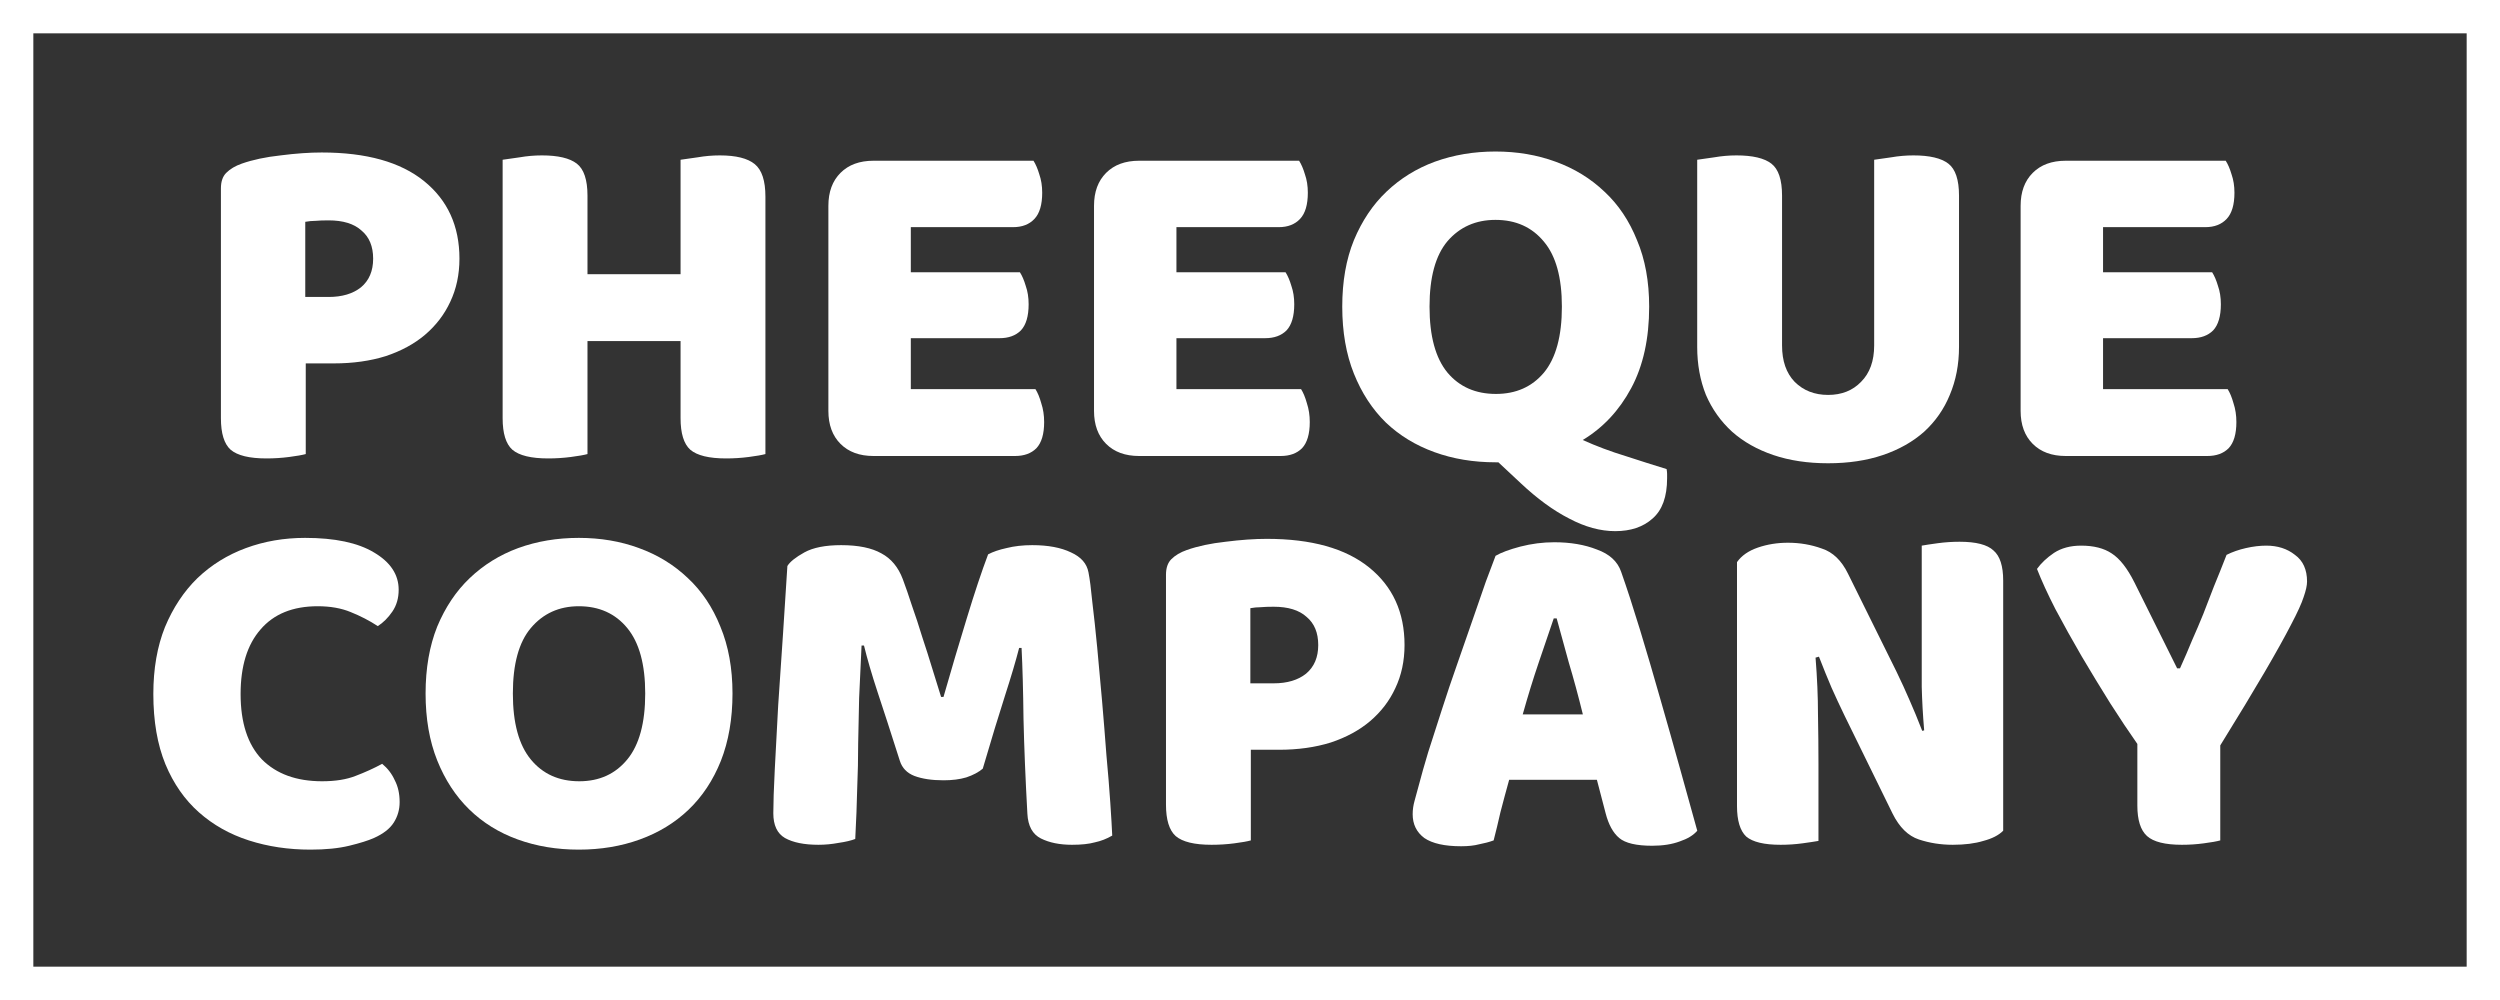
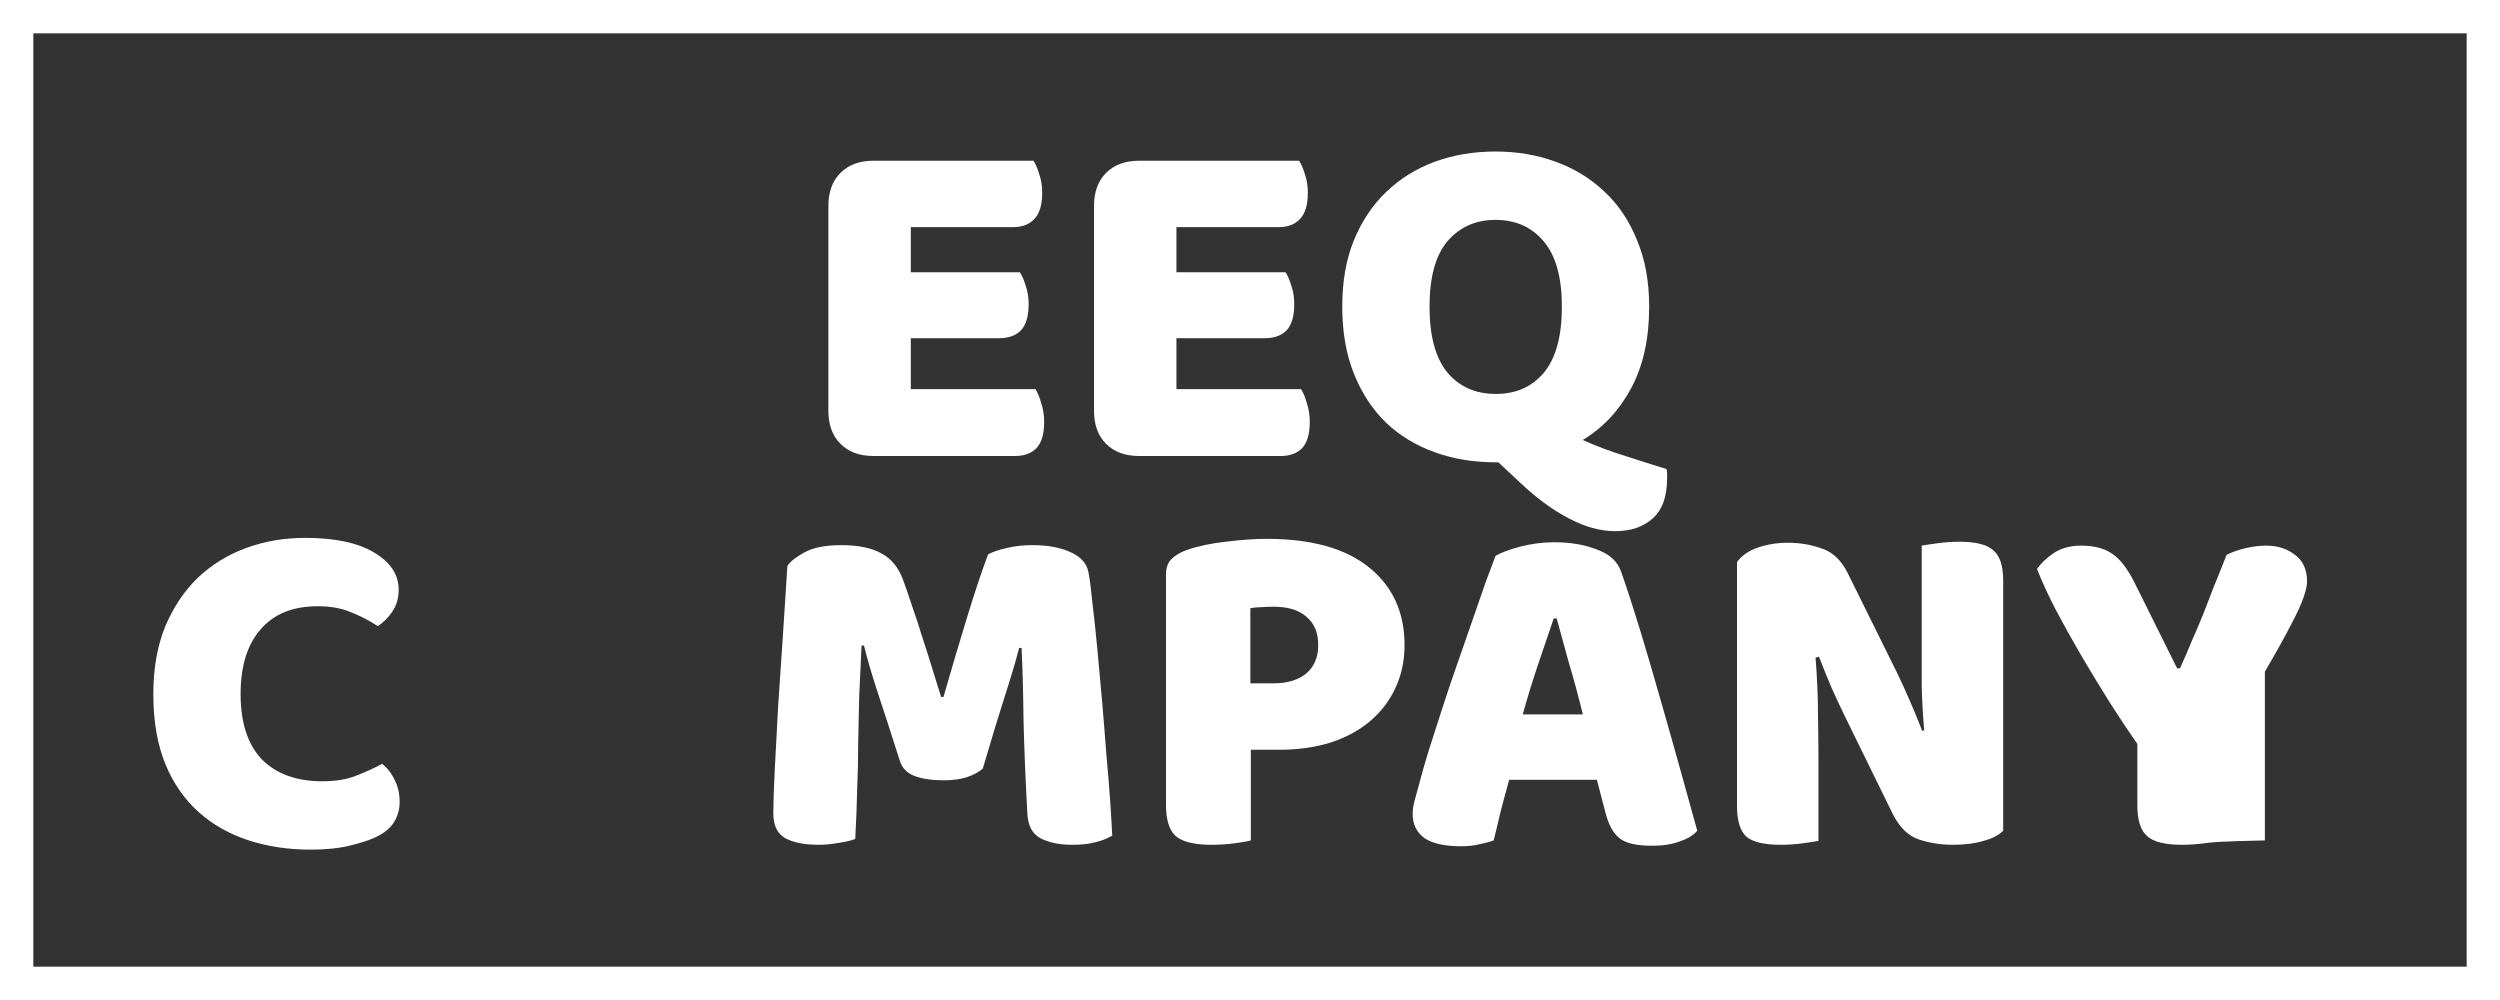
<svg xmlns="http://www.w3.org/2000/svg" width="150" height="60" viewBox="0 0 150 60" fill="none">
  <rect x="0" y="0" width="150" height="60" fill="#333333" stroke="none" />
  <rect x="1" y="1" width="148" height="58" stroke="white" stroke-width="2" />
-   <path d="M18.345 21.804V27.244C18.132 27.302 17.802 27.36 17.356 27.418C16.91 27.476 16.454 27.506 15.989 27.506C14.961 27.506 14.244 27.331 13.836 26.982C13.448 26.633 13.255 26.002 13.255 25.091V11.302C13.255 10.895 13.361 10.584 13.575 10.371C13.807 10.138 14.118 9.954 14.505 9.818C15.165 9.585 15.941 9.421 16.833 9.324C17.744 9.207 18.569 9.149 19.305 9.149C21.982 9.149 24.028 9.721 25.444 10.866C26.859 12.01 27.567 13.561 27.567 15.52C27.567 16.47 27.383 17.333 27.015 18.109C26.665 18.866 26.161 19.525 25.502 20.087C24.862 20.63 24.076 21.057 23.145 21.367C22.215 21.658 21.177 21.804 20.033 21.804H18.345ZM19.713 17.818C20.527 17.818 21.177 17.624 21.662 17.236C22.147 16.829 22.389 16.257 22.389 15.52C22.389 14.783 22.156 14.221 21.691 13.833C21.245 13.425 20.585 13.222 19.713 13.222C19.402 13.222 19.141 13.232 18.927 13.251C18.733 13.251 18.53 13.27 18.316 13.309V17.818H19.713Z" fill="white" />
-   <path d="M35.249 27.244C35.035 27.302 34.706 27.36 34.26 27.418C33.814 27.476 33.358 27.506 32.892 27.506C31.865 27.506 31.147 27.331 30.74 26.982C30.352 26.633 30.158 26.002 30.158 25.091V9.585C30.391 9.547 30.73 9.498 31.176 9.44C31.622 9.362 32.068 9.324 32.514 9.324C33.484 9.324 34.182 9.488 34.609 9.818C35.035 10.148 35.249 10.788 35.249 11.738V16.451H40.834V9.585C41.067 9.547 41.406 9.498 41.852 9.44C42.298 9.362 42.745 9.324 43.191 9.324C44.16 9.324 44.858 9.498 45.285 9.847C45.712 10.196 45.925 10.846 45.925 11.796V27.244C45.712 27.302 45.382 27.36 44.936 27.418C44.49 27.476 44.034 27.506 43.569 27.506C42.541 27.506 41.823 27.331 41.416 26.982C41.028 26.633 40.834 26.002 40.834 25.091V20.465H35.249V27.244Z" fill="white" />
  <path d="M52.409 27.36C51.575 27.36 50.916 27.118 50.431 26.633C49.946 26.148 49.703 25.488 49.703 24.654V12.349C49.703 11.515 49.946 10.856 50.431 10.371C50.916 9.886 51.575 9.644 52.409 9.644H62.009C62.145 9.857 62.261 10.129 62.358 10.458C62.474 10.788 62.532 11.156 62.532 11.564C62.532 12.281 62.377 12.805 62.067 13.134C61.757 13.464 61.33 13.629 60.787 13.629H54.649V16.334H61.194C61.33 16.548 61.446 16.819 61.543 17.149C61.66 17.479 61.718 17.847 61.718 18.255C61.718 18.972 61.563 19.496 61.252 19.826C60.942 20.136 60.516 20.291 59.972 20.291H54.649V23.346H62.125C62.261 23.559 62.377 23.84 62.474 24.189C62.591 24.538 62.649 24.916 62.649 25.324C62.649 26.041 62.494 26.565 62.183 26.895C61.873 27.205 61.446 27.36 60.903 27.36H52.409Z" fill="white" />
  <path d="M68.346 27.36C67.512 27.36 66.853 27.118 66.368 26.633C65.883 26.148 65.641 25.488 65.641 24.654V12.349C65.641 11.515 65.883 10.856 66.368 10.371C66.853 9.886 67.512 9.644 68.346 9.644H77.946C78.082 9.857 78.198 10.129 78.295 10.458C78.412 10.788 78.47 11.156 78.47 11.564C78.47 12.281 78.315 12.805 78.004 13.134C77.694 13.464 77.268 13.629 76.725 13.629H70.586V16.334H77.132C77.268 16.548 77.384 16.819 77.481 17.149C77.597 17.479 77.655 17.847 77.655 18.255C77.655 18.972 77.5 19.496 77.19 19.826C76.88 20.136 76.453 20.291 75.91 20.291H70.586V23.346H78.063C78.198 23.559 78.315 23.84 78.412 24.189C78.528 24.538 78.586 24.916 78.586 25.324C78.586 26.041 78.431 26.565 78.121 26.895C77.811 27.205 77.384 27.36 76.841 27.36H68.346Z" fill="white" />
  <path d="M98.95 18.4C98.95 20.32 98.591 21.949 97.873 23.287C97.156 24.625 96.186 25.663 94.964 26.4C95.779 26.768 96.632 27.088 97.524 27.36C98.416 27.651 99.241 27.913 99.997 28.145C100.016 28.262 100.026 28.359 100.026 28.436C100.026 28.533 100.026 28.621 100.026 28.698C100.026 29.804 99.735 30.608 99.153 31.113C98.591 31.617 97.844 31.869 96.913 31.869C96.021 31.869 95.1 31.617 94.15 31.113C93.199 30.628 92.23 29.92 91.241 28.989L89.903 27.738H89.728C88.409 27.738 87.187 27.535 86.062 27.127C84.938 26.72 83.968 26.128 83.153 25.353C82.339 24.558 81.699 23.578 81.233 22.415C80.768 21.251 80.535 19.913 80.535 18.4C80.535 16.887 80.768 15.559 81.233 14.415C81.718 13.251 82.368 12.281 83.183 11.505C84.016 10.71 84.986 10.109 86.092 9.702C87.216 9.295 88.428 9.091 89.728 9.091C91.027 9.091 92.23 9.295 93.335 9.702C94.46 10.109 95.439 10.71 96.273 11.505C97.107 12.281 97.757 13.251 98.222 14.415C98.707 15.559 98.95 16.887 98.95 18.4ZM93.713 18.4C93.713 16.654 93.355 15.355 92.637 14.502C91.919 13.629 90.95 13.193 89.728 13.193C88.545 13.193 87.585 13.619 86.848 14.473C86.13 15.326 85.772 16.635 85.772 18.4C85.772 20.165 86.13 21.484 86.848 22.356C87.566 23.21 88.535 23.636 89.757 23.636C90.959 23.636 91.919 23.21 92.637 22.356C93.355 21.484 93.713 20.165 93.713 18.4Z" fill="white" />
-   <path d="M109.687 27.796C108.465 27.796 107.369 27.631 106.399 27.302C105.43 26.972 104.605 26.507 103.927 25.905C103.248 25.285 102.724 24.548 102.356 23.695C102.007 22.822 101.832 21.862 101.832 20.814V9.585C102.065 9.547 102.404 9.498 102.85 9.44C103.296 9.362 103.742 9.324 104.188 9.324C105.158 9.324 105.856 9.488 106.283 9.818C106.71 10.148 106.923 10.788 106.923 11.738V20.727C106.923 21.658 107.175 22.386 107.679 22.909C108.203 23.433 108.872 23.695 109.687 23.695C110.501 23.695 111.161 23.433 111.665 22.909C112.188 22.386 112.45 21.658 112.45 20.727V9.585C112.683 9.547 113.022 9.498 113.468 9.44C113.914 9.362 114.361 9.324 114.807 9.324C115.776 9.324 116.474 9.488 116.901 9.818C117.328 10.148 117.541 10.788 117.541 11.738V20.814C117.541 21.862 117.357 22.822 116.988 23.695C116.639 24.548 116.125 25.285 115.447 25.905C114.768 26.507 113.944 26.972 112.974 27.302C112.004 27.631 110.908 27.796 109.687 27.796Z" fill="white" />
-   <path d="M123.943 27.36C123.109 27.36 122.45 27.118 121.965 26.633C121.48 26.148 121.237 25.488 121.237 24.654V12.349C121.237 11.515 121.48 10.856 121.965 10.371C122.45 9.886 123.109 9.644 123.943 9.644H133.543C133.679 9.857 133.795 10.129 133.892 10.458C134.008 10.788 134.067 11.156 134.067 11.564C134.067 12.281 133.911 12.805 133.601 13.134C133.291 13.464 132.864 13.629 132.321 13.629H126.183V16.334H132.728C132.864 16.548 132.98 16.819 133.077 17.149C133.194 17.479 133.252 17.847 133.252 18.255C133.252 18.972 133.097 19.496 132.787 19.826C132.476 20.136 132.05 20.291 131.507 20.291H126.183V23.346H133.659C133.795 23.559 133.911 23.84 134.008 24.189C134.125 24.538 134.183 24.916 134.183 25.324C134.183 26.041 134.028 26.565 133.717 26.895C133.407 27.205 132.981 27.36 132.437 27.36H123.943Z" fill="white" />
  <path d="M23.92 35.386C23.92 35.89 23.794 36.326 23.542 36.694C23.29 37.063 22.999 37.354 22.669 37.567C22.165 37.238 21.622 36.956 21.04 36.724C20.478 36.491 19.818 36.374 19.062 36.374C17.569 36.374 16.424 36.84 15.629 37.771C14.834 38.682 14.436 39.972 14.436 41.64C14.436 43.366 14.863 44.675 15.716 45.567C16.589 46.44 17.791 46.876 19.324 46.876C20.119 46.876 20.788 46.77 21.331 46.556C21.893 46.343 22.427 46.101 22.931 45.829C23.261 46.101 23.513 46.43 23.687 46.818C23.881 47.187 23.978 47.623 23.978 48.127C23.978 48.573 23.862 48.981 23.629 49.349C23.396 49.718 22.999 50.028 22.436 50.28C22.087 50.435 21.593 50.59 20.953 50.745C20.313 50.901 19.537 50.978 18.625 50.978C17.307 50.978 16.075 50.794 14.931 50.425C13.787 50.057 12.788 49.495 11.934 48.738C11.081 47.982 10.412 47.022 9.927 45.858C9.442 44.675 9.2 43.269 9.2 41.64C9.2 40.127 9.433 38.789 9.898 37.626C10.383 36.462 11.033 35.482 11.847 34.687C12.681 33.892 13.651 33.291 14.756 32.884C15.862 32.476 17.045 32.273 18.305 32.273C20.09 32.273 21.467 32.564 22.436 33.145C23.425 33.727 23.92 34.474 23.92 35.386Z" fill="white" />
-   <path d="M43.95 41.611C43.95 43.124 43.717 44.471 43.252 45.654C42.786 46.818 42.136 47.798 41.303 48.593C40.488 49.368 39.518 49.96 38.393 50.367C37.269 50.775 36.047 50.978 34.728 50.978C33.409 50.978 32.187 50.775 31.062 50.367C29.938 49.96 28.968 49.359 28.153 48.564C27.339 47.769 26.699 46.789 26.233 45.626C25.768 44.462 25.535 43.124 25.535 41.611C25.535 40.098 25.768 38.76 26.233 37.596C26.718 36.433 27.368 35.463 28.183 34.687C29.016 33.892 29.986 33.291 31.092 32.884C32.216 32.476 33.428 32.273 34.728 32.273C36.027 32.273 37.23 32.476 38.335 32.884C39.46 33.291 40.44 33.892 41.273 34.687C42.107 35.463 42.757 36.433 43.222 37.596C43.707 38.76 43.95 40.098 43.95 41.611ZM38.713 41.611C38.713 39.865 38.355 38.556 37.637 37.684C36.919 36.811 35.95 36.374 34.728 36.374C33.545 36.374 32.585 36.811 31.848 37.684C31.13 38.537 30.772 39.846 30.772 41.611C30.772 43.376 31.13 44.694 31.848 45.567C32.566 46.44 33.535 46.876 34.757 46.876C35.959 46.876 36.919 46.44 37.637 45.567C38.355 44.694 38.713 43.376 38.713 41.611Z" fill="white" />
  <path d="M58.966 46.12C58.714 46.333 58.385 46.508 57.977 46.644C57.589 46.76 57.134 46.818 56.61 46.818C55.912 46.818 55.33 46.731 54.864 46.556C54.419 46.382 54.128 46.081 53.992 45.654C53.449 43.948 53.003 42.571 52.654 41.524C52.304 40.457 52.033 39.526 51.839 38.731H51.694C51.635 39.875 51.587 40.922 51.548 41.873C51.529 42.804 51.509 43.715 51.49 44.607C51.49 45.499 51.471 46.401 51.432 47.313C51.412 48.224 51.374 49.233 51.315 50.338C51.063 50.435 50.734 50.513 50.326 50.571C49.919 50.648 49.512 50.687 49.105 50.687C48.251 50.687 47.582 50.551 47.097 50.28C46.632 50.008 46.399 49.514 46.399 48.796C46.399 48.195 46.428 47.322 46.486 46.178C46.544 45.014 46.612 43.734 46.69 42.338C46.787 40.942 46.884 39.507 46.981 38.033C47.078 36.559 47.165 35.201 47.243 33.96C47.398 33.708 47.737 33.436 48.261 33.145C48.785 32.855 49.522 32.709 50.472 32.709C51.5 32.709 52.304 32.874 52.886 33.204C53.468 33.514 53.895 34.028 54.166 34.745C54.341 35.211 54.525 35.744 54.719 36.346C54.932 36.947 55.136 37.567 55.33 38.207C55.543 38.847 55.747 39.487 55.941 40.127C56.135 40.748 56.309 41.31 56.465 41.815H56.61C57.075 40.185 57.541 38.614 58.006 37.102C58.472 35.57 58.898 34.29 59.286 33.262C59.577 33.107 59.946 32.981 60.392 32.884C60.857 32.767 61.371 32.709 61.934 32.709C62.884 32.709 63.66 32.855 64.261 33.145C64.862 33.417 65.211 33.815 65.308 34.338C65.386 34.726 65.463 35.327 65.541 36.142C65.638 36.937 65.735 37.839 65.832 38.847C65.929 39.856 66.026 40.922 66.123 42.047C66.22 43.172 66.307 44.258 66.385 45.306C66.481 46.333 66.559 47.284 66.617 48.156C66.675 49.01 66.714 49.669 66.734 50.135C66.404 50.328 66.055 50.464 65.686 50.542C65.337 50.639 64.882 50.687 64.319 50.687C63.582 50.687 62.962 50.561 62.457 50.309C61.953 50.057 61.681 49.562 61.643 48.825C61.526 46.712 61.449 44.811 61.41 43.124C61.391 41.436 61.352 40.021 61.294 38.876H61.148C60.954 39.633 60.673 40.583 60.304 41.727C59.936 42.871 59.49 44.336 58.966 46.12Z" fill="white" />
  <path d="M75.05 44.986V50.425C74.837 50.484 74.507 50.542 74.061 50.6C73.615 50.658 73.159 50.687 72.694 50.687C71.666 50.687 70.948 50.513 70.541 50.164C70.153 49.815 69.959 49.184 69.959 48.273V34.484C69.959 34.076 70.066 33.766 70.279 33.553C70.512 33.32 70.822 33.136 71.21 33C71.869 32.767 72.645 32.602 73.537 32.505C74.449 32.389 75.273 32.331 76.01 32.331C78.686 32.331 80.732 32.903 82.148 34.047C83.564 35.191 84.272 36.743 84.272 38.702C84.272 39.652 84.088 40.515 83.719 41.291C83.37 42.047 82.866 42.707 82.206 43.269C81.566 43.812 80.781 44.239 79.85 44.549C78.919 44.84 77.882 44.986 76.737 44.986H75.05ZM76.417 41C77.232 41 77.882 40.806 78.366 40.418C78.851 40.011 79.094 39.439 79.094 38.702C79.094 37.965 78.861 37.402 78.395 37.014C77.949 36.607 77.29 36.404 76.417 36.404C76.107 36.404 75.845 36.413 75.632 36.433C75.438 36.433 75.234 36.452 75.021 36.491V41H76.417Z" fill="white" />
  <path d="M95.814 46.789H90.549C90.355 47.487 90.181 48.137 90.025 48.738C89.89 49.339 89.754 49.902 89.618 50.425C89.347 50.522 89.056 50.6 88.745 50.658C88.454 50.736 88.096 50.775 87.669 50.775C86.68 50.775 85.943 50.61 85.458 50.28C84.993 49.931 84.76 49.456 84.76 48.855C84.76 48.583 84.799 48.312 84.876 48.04C84.954 47.769 85.041 47.449 85.138 47.08C85.274 46.556 85.458 45.907 85.691 45.131C85.943 44.336 86.215 43.492 86.505 42.6C86.796 41.688 87.107 40.767 87.436 39.836C87.766 38.886 88.076 37.994 88.367 37.16C88.658 36.307 88.92 35.55 89.153 34.891C89.405 34.212 89.599 33.698 89.734 33.349C90.064 33.155 90.559 32.971 91.218 32.796C91.897 32.622 92.576 32.535 93.254 32.535C94.224 32.535 95.078 32.68 95.814 32.971C96.571 33.242 97.056 33.688 97.269 34.309C97.618 35.298 97.996 36.462 98.404 37.8C98.811 39.138 99.218 40.525 99.625 41.96C100.033 43.376 100.43 44.782 100.818 46.178C101.206 47.555 101.545 48.777 101.836 49.844C101.604 50.115 101.255 50.328 100.789 50.484C100.324 50.658 99.771 50.745 99.131 50.745C98.181 50.745 97.521 50.59 97.153 50.28C96.784 49.97 96.513 49.475 96.338 48.796L95.814 46.789ZM93.225 37.102C92.954 37.897 92.653 38.779 92.324 39.749C91.994 40.719 91.674 41.756 91.364 42.862H94.971C94.699 41.756 94.418 40.719 94.127 39.749C93.856 38.76 93.613 37.878 93.4 37.102H93.225Z" fill="white" />
  <path d="M120.191 49.844C119.92 50.115 119.522 50.319 118.999 50.455C118.494 50.61 117.883 50.687 117.166 50.687C116.448 50.687 115.77 50.581 115.13 50.367C114.49 50.154 113.966 49.64 113.559 48.825L110.679 42.949C110.388 42.348 110.126 41.785 109.893 41.262C109.66 40.719 109.408 40.098 109.137 39.4L108.933 39.458C109.03 40.68 109.079 41.815 109.079 42.862C109.098 43.89 109.108 44.879 109.108 45.829V50.455C108.894 50.493 108.574 50.542 108.148 50.6C107.721 50.658 107.285 50.687 106.839 50.687C105.85 50.687 105.161 50.522 104.773 50.193C104.405 49.844 104.22 49.233 104.22 48.36V33.727C104.492 33.339 104.909 33.048 105.471 32.855C106.034 32.661 106.635 32.564 107.275 32.564C107.993 32.564 108.671 32.68 109.311 32.913C109.971 33.126 110.494 33.63 110.882 34.425L113.791 40.302C114.082 40.903 114.344 41.475 114.577 42.018C114.81 42.542 115.062 43.153 115.333 43.851L115.45 43.822C115.372 42.891 115.323 42.018 115.304 41.204C115.304 40.37 115.304 39.575 115.304 38.818V32.738C115.517 32.699 115.837 32.651 116.264 32.593C116.691 32.535 117.127 32.505 117.573 32.505C118.562 32.505 119.241 32.68 119.61 33.029C119.997 33.359 120.191 33.96 120.191 34.833V49.844Z" fill="white" />
-   <path d="M138.423 34.891C138.423 35.124 138.355 35.434 138.219 35.822C138.103 36.19 137.851 36.743 137.463 37.48C137.094 38.198 136.571 39.138 135.892 40.302C135.213 41.465 134.321 42.939 133.216 44.724V50.425C133.002 50.484 132.673 50.542 132.227 50.6C131.8 50.658 131.364 50.687 130.917 50.687C129.909 50.687 129.211 50.513 128.823 50.164C128.435 49.815 128.241 49.204 128.241 48.331V44.636C127.737 43.919 127.194 43.104 126.612 42.193C126.03 41.262 125.458 40.321 124.896 39.371C124.333 38.401 123.81 37.461 123.325 36.549C122.859 35.638 122.491 34.833 122.219 34.135C122.471 33.785 122.811 33.465 123.237 33.175C123.684 32.884 124.227 32.738 124.867 32.738C125.623 32.738 126.234 32.893 126.699 33.204C127.184 33.514 127.64 34.096 128.067 34.949L130.627 40.098H130.801C131.073 39.497 131.315 38.934 131.528 38.411C131.761 37.887 131.984 37.364 132.197 36.84C132.411 36.297 132.624 35.744 132.837 35.182C133.07 34.619 133.322 33.989 133.594 33.291C133.943 33.116 134.331 32.981 134.757 32.884C135.184 32.787 135.591 32.738 135.979 32.738C136.658 32.738 137.23 32.922 137.696 33.291C138.18 33.64 138.423 34.173 138.423 34.891Z" fill="white" />
+   <path d="M138.423 34.891C138.423 35.124 138.355 35.434 138.219 35.822C138.103 36.19 137.851 36.743 137.463 37.48C137.094 38.198 136.571 39.138 135.892 40.302V50.425C133.002 50.484 132.673 50.542 132.227 50.6C131.8 50.658 131.364 50.687 130.917 50.687C129.909 50.687 129.211 50.513 128.823 50.164C128.435 49.815 128.241 49.204 128.241 48.331V44.636C127.737 43.919 127.194 43.104 126.612 42.193C126.03 41.262 125.458 40.321 124.896 39.371C124.333 38.401 123.81 37.461 123.325 36.549C122.859 35.638 122.491 34.833 122.219 34.135C122.471 33.785 122.811 33.465 123.237 33.175C123.684 32.884 124.227 32.738 124.867 32.738C125.623 32.738 126.234 32.893 126.699 33.204C127.184 33.514 127.64 34.096 128.067 34.949L130.627 40.098H130.801C131.073 39.497 131.315 38.934 131.528 38.411C131.761 37.887 131.984 37.364 132.197 36.84C132.411 36.297 132.624 35.744 132.837 35.182C133.07 34.619 133.322 33.989 133.594 33.291C133.943 33.116 134.331 32.981 134.757 32.884C135.184 32.787 135.591 32.738 135.979 32.738C136.658 32.738 137.23 32.922 137.696 33.291C138.18 33.64 138.423 34.173 138.423 34.891Z" fill="white" />
</svg>